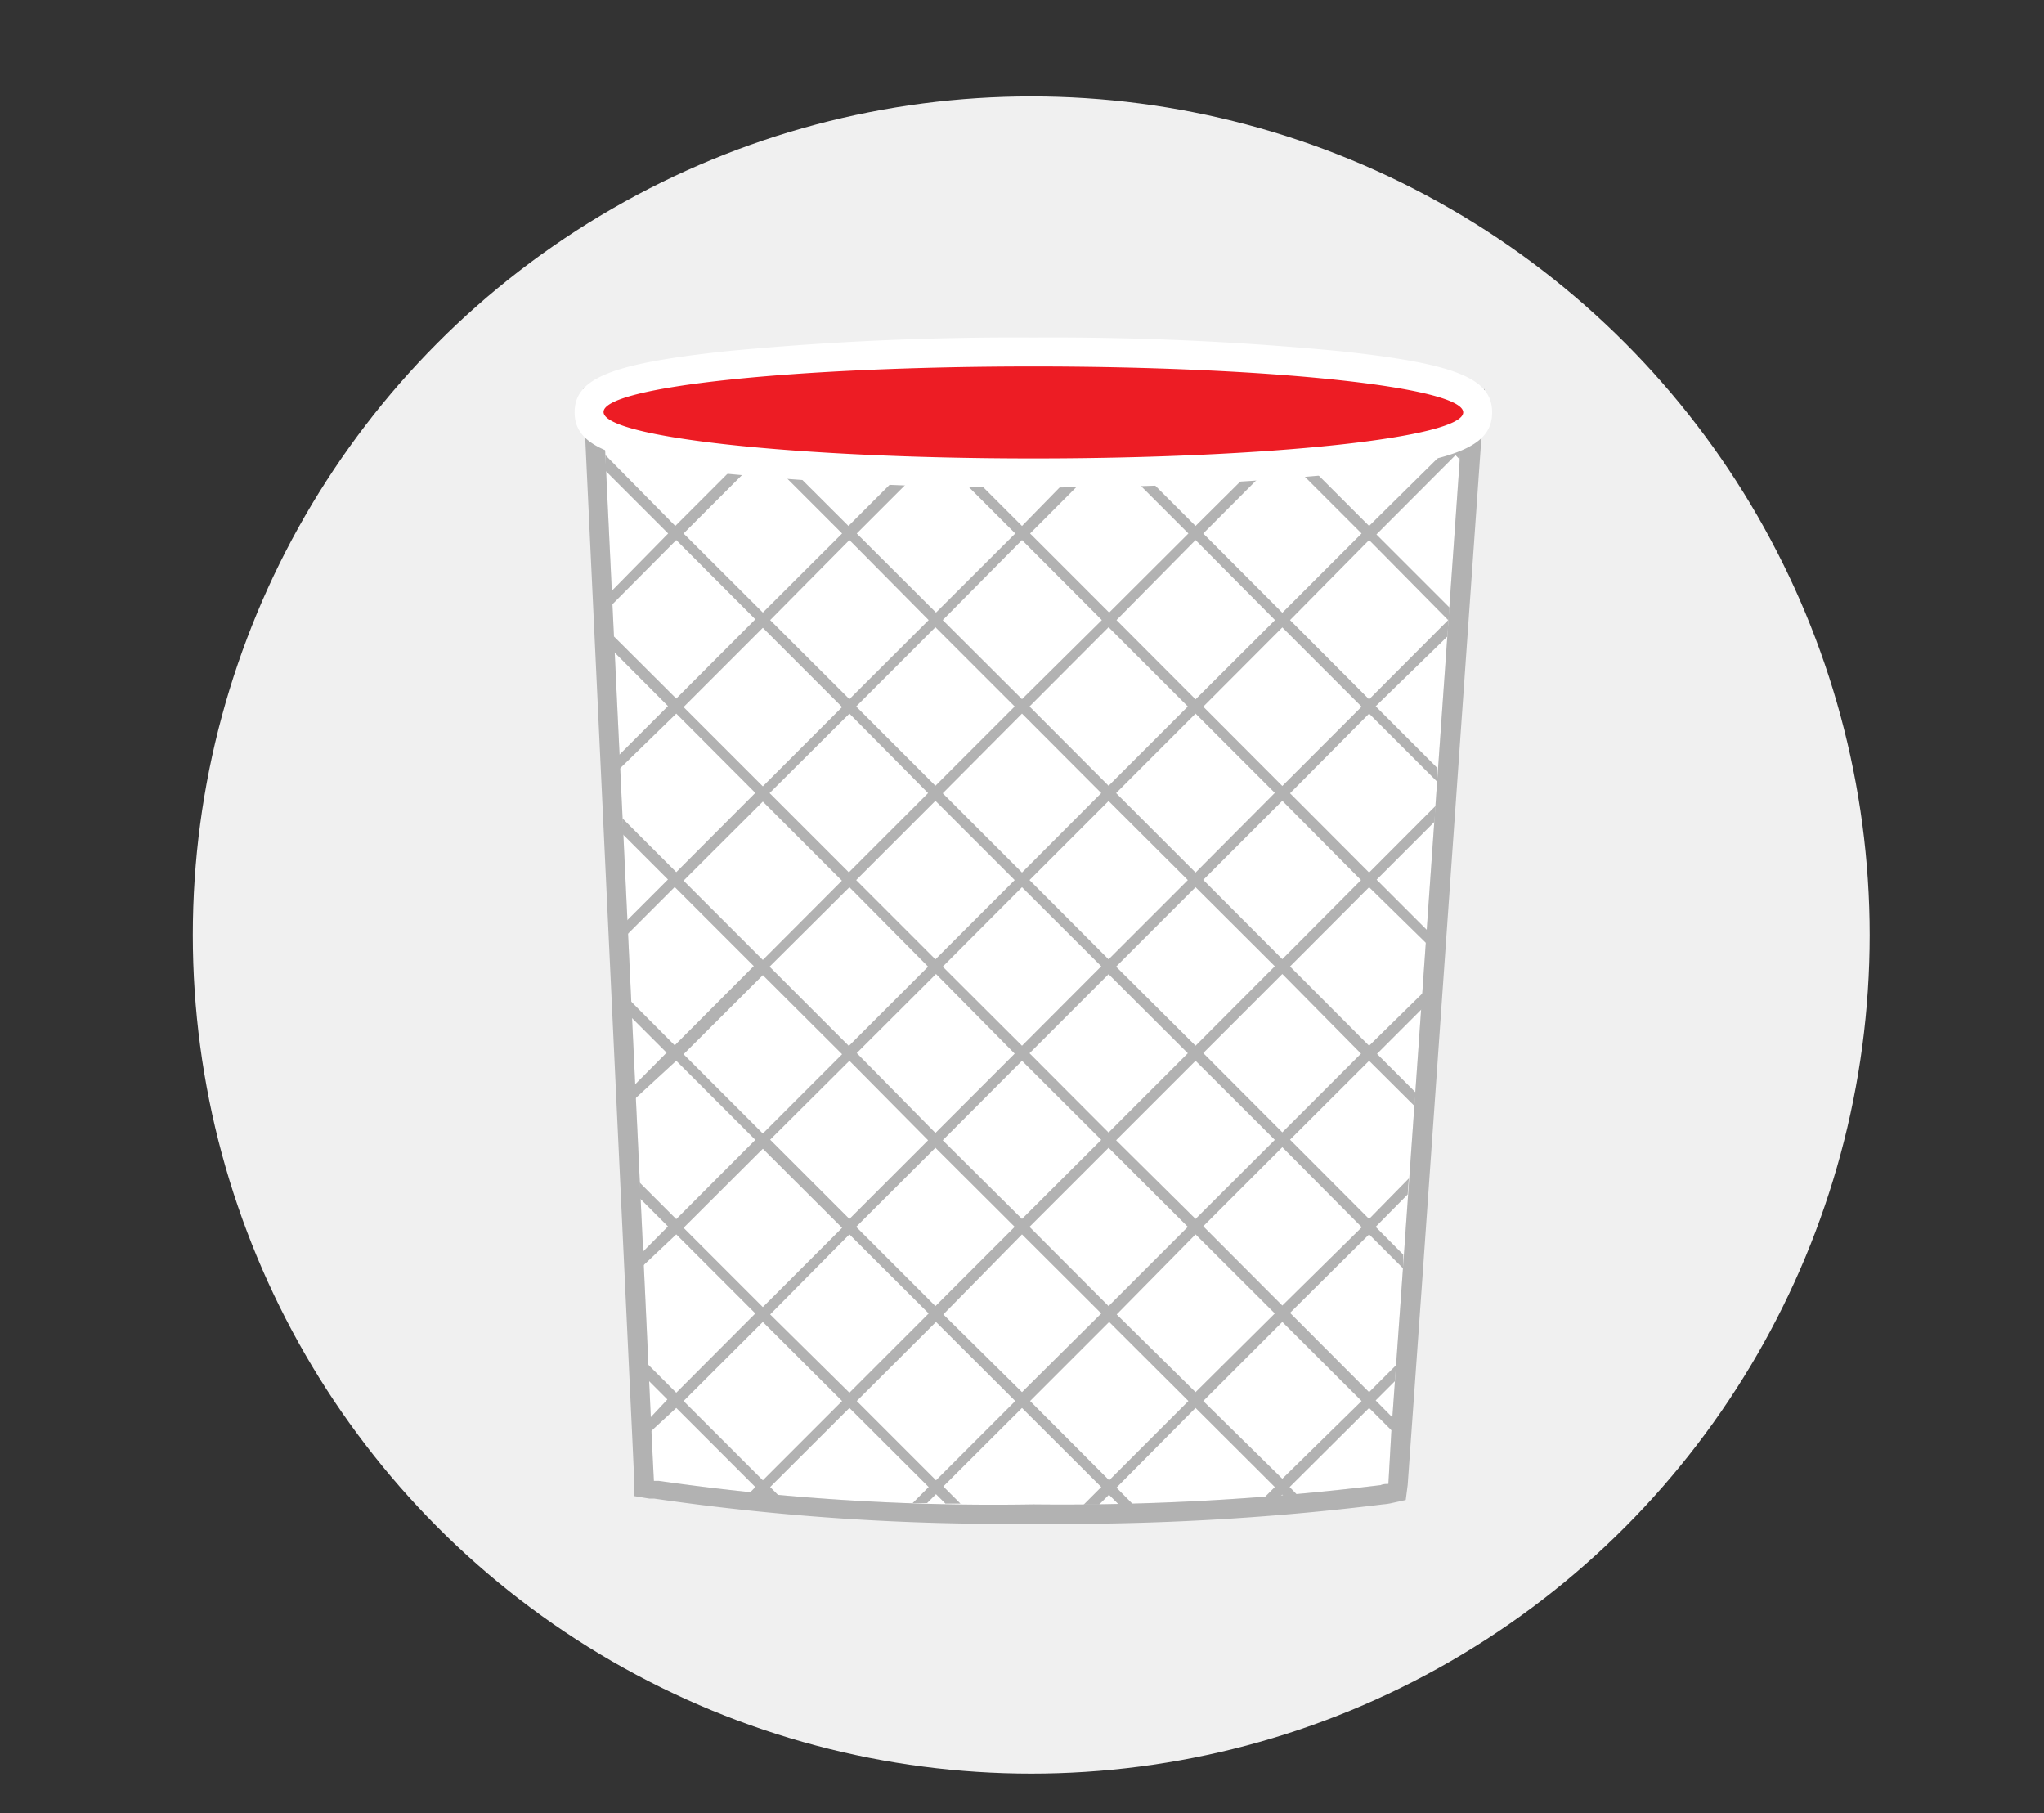
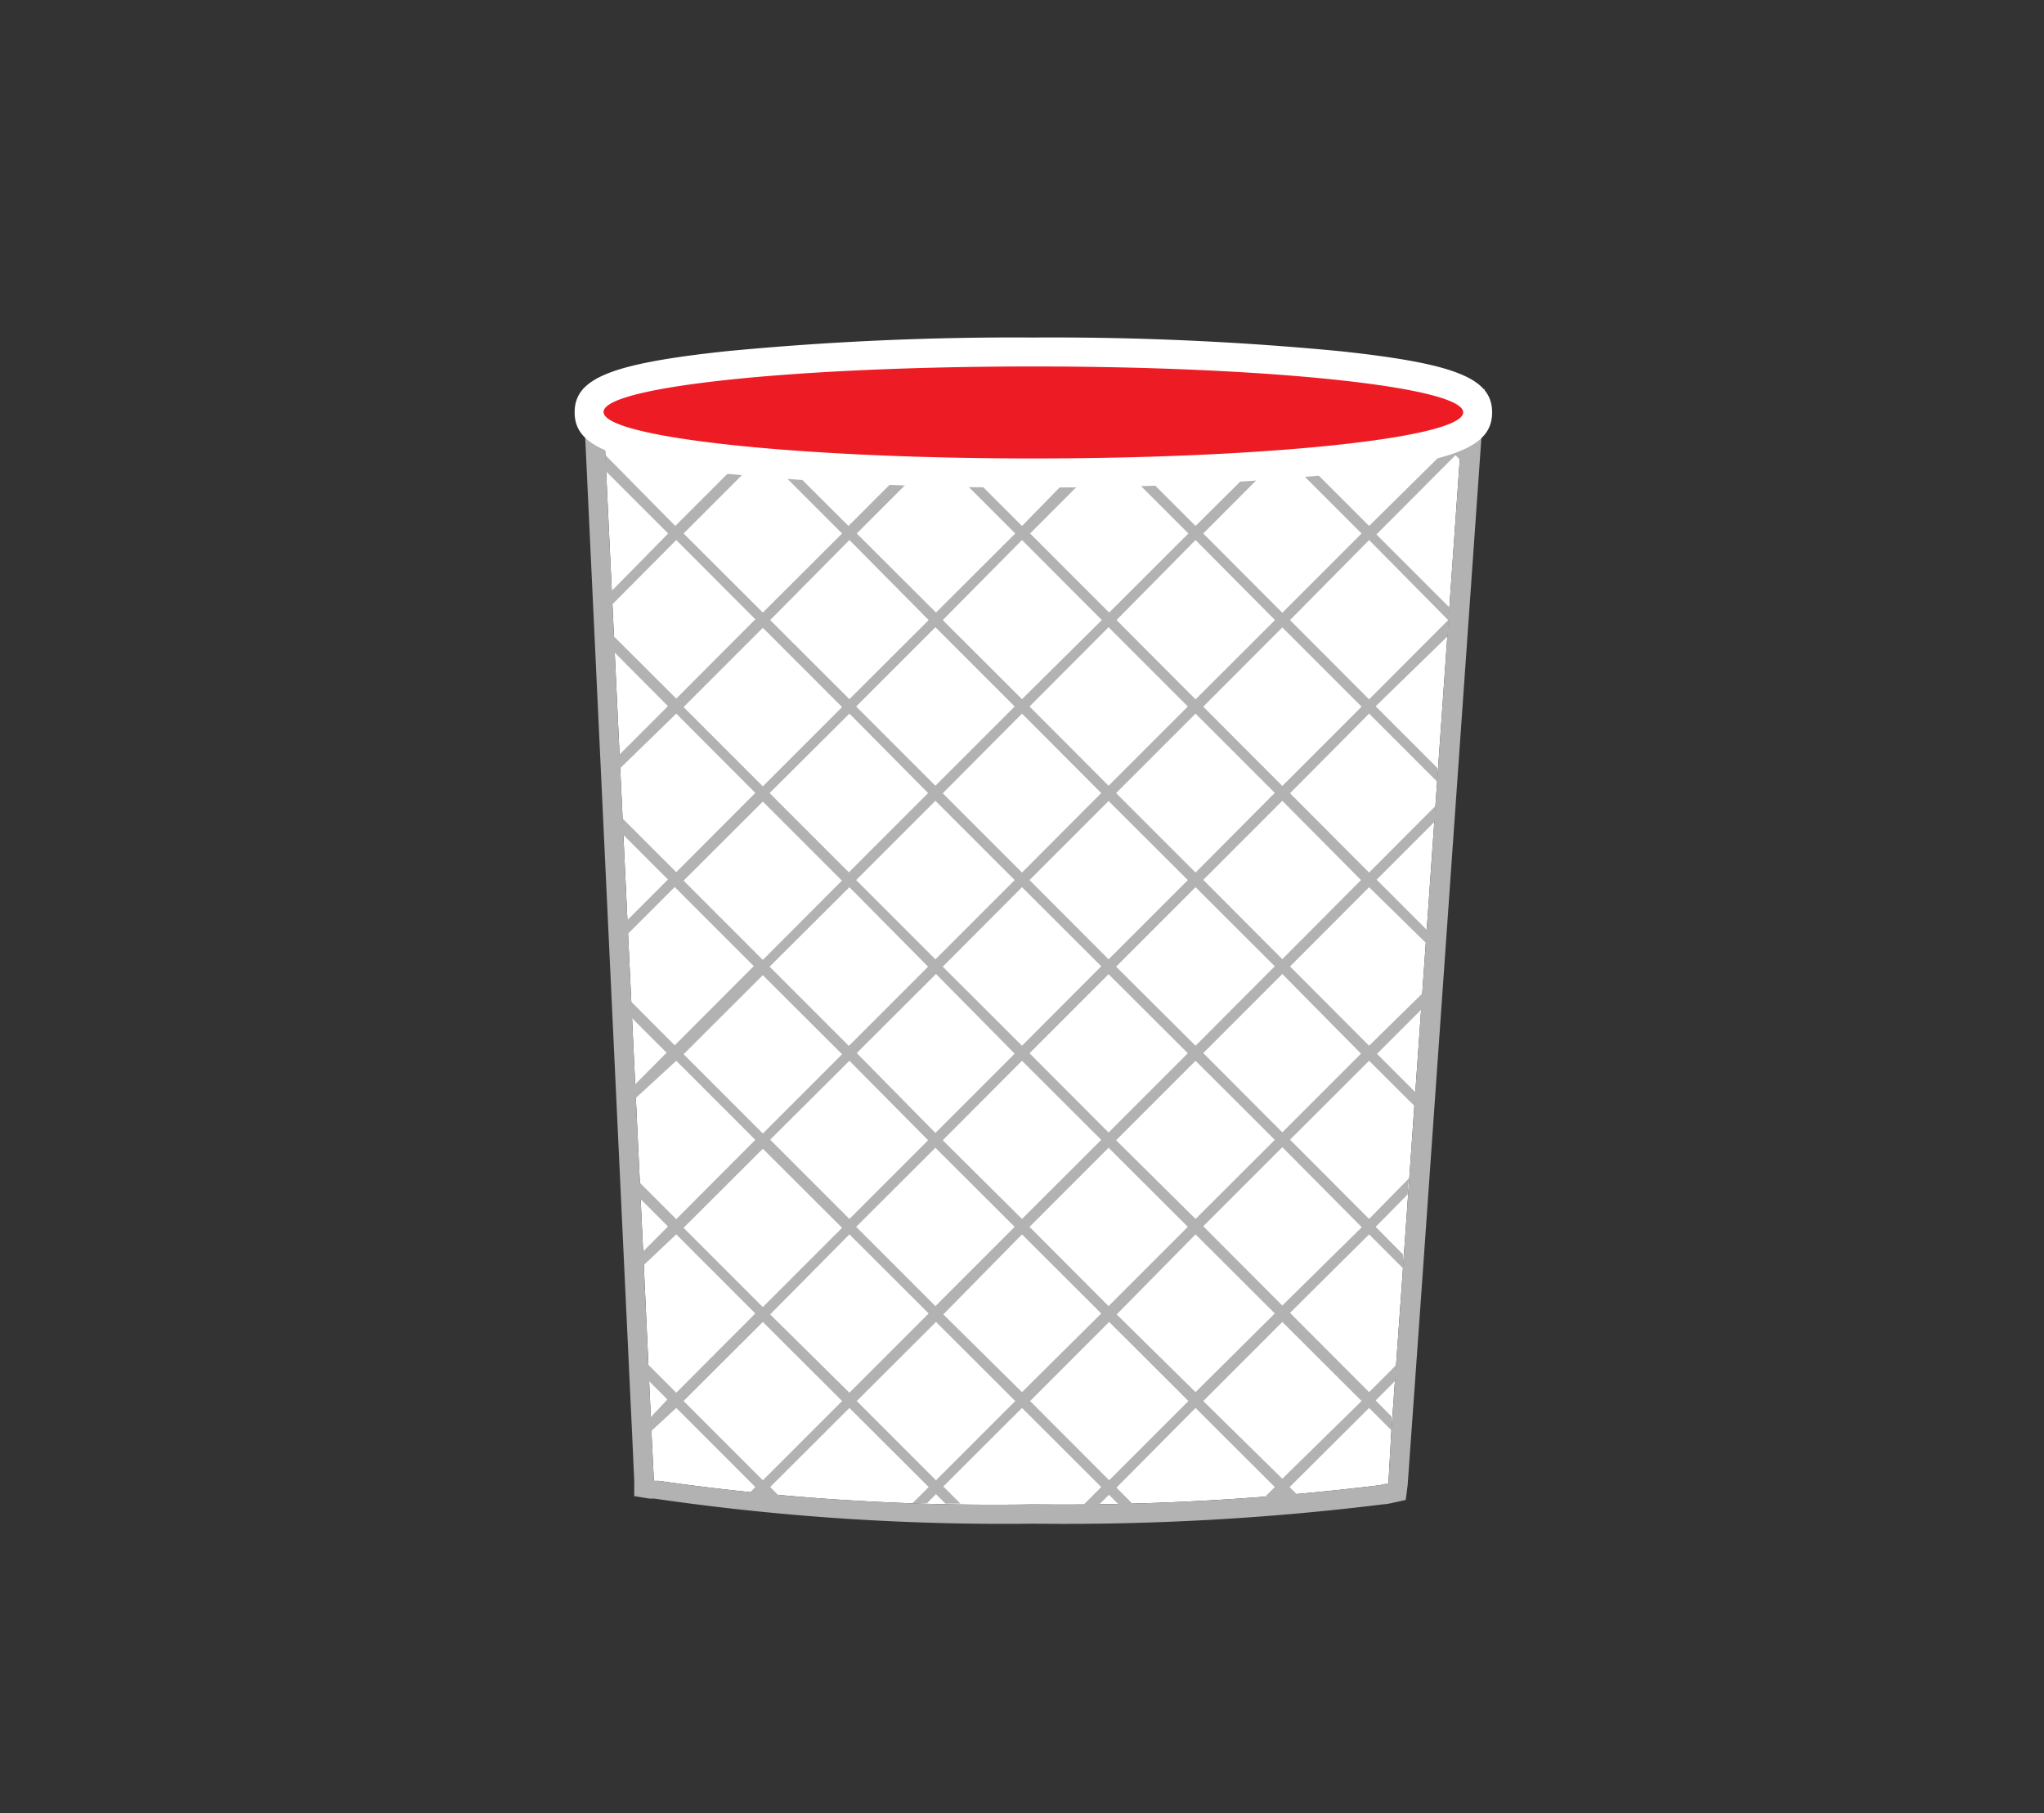
<svg xmlns="http://www.w3.org/2000/svg" viewBox="0 0 106 94">
  <rect x="0" y="0" width="106" height="94" fill="#333333" stroke="none" />
  <defs>
    <style>.cls-1{fill:#f0f0f0;}.cls-2{fill:#fff;}.cls-3{fill:none;}.cls-4{fill:#b2b2b2;}.cls-5{fill:#ed1c24;}</style>
  </defs>
  <title>icon-basket</title>
  <g id="content">
-     <circle class="cls-1" cx="53.48" cy="48.48" r="43.48" />
    <path class="cls-2" d="M75.87,21.42,72.69,66.69l-.54,7.58L72,76.94c-.13,0-.26,0-.4.06a135.94,135.94,0,0,1-18,1,122.63,122.63,0,0,1-19.44-1.22l-.25,0-.11-2.22-.35-7.62L31.29,21.41a111.44,111.44,0,0,0,22.35,2A111.41,111.41,0,0,0,75.87,21.42Z" />
    <rect class="cls-3" x="36.66" y="24.76" width="5.81" height="5.81" transform="translate(-7.97 36.07) rotate(-45)" />
    <rect class="cls-3" x="59.11" y="38.23" width="5.81" height="5.81" transform="translate(-10.92 55.9) rotate(-45)" />
    <rect class="cls-3" x="59.11" y="47.21" width="5.81" height="5.81" transform="translate(-17.27 58.53) rotate(-45)" />
    <rect class="cls-3" x="50.13" y="56.19" width="5.81" height="5.81" transform="translate(-26.25 54.81) rotate(-45)" />
    <polygon class="cls-3" points="33.65 71.53 33.74 73.51 34.68 72.56 33.65 71.53" />
    <rect class="cls-3" x="54.62" y="51.7" width="5.81" height="5.81" transform="translate(-21.76 56.67) rotate(-45)" />
    <rect class="cls-3" x="54.62" y="42.72" width="5.81" height="5.81" transform="translate(-15.41 54.04) rotate(-45)" />
    <rect class="cls-3" x="54.62" y="33.74" width="5.81" height="5.81" transform="translate(-9.06 51.4) rotate(-45)" />
    <rect class="cls-3" x="41.15" y="56.19" width="5.81" height="5.81" transform="translate(-28.88 48.46) rotate(-45)" />
    <rect class="cls-3" x="45.64" y="33.74" width="5.81" height="5.81" transform="translate(-11.69 45.05) rotate(-45)" />
    <rect class="cls-3" x="45.64" y="60.68" width="5.81" height="5.81" transform="translate(-30.74 52.95) rotate(-45)" />
    <rect class="cls-3" x="41.15" y="47.21" width="5.81" height="5.81" transform="translate(-22.53 45.82) rotate(-45)" />
    <rect class="cls-3" x="41.15" y="38.23" width="5.81" height="5.81" transform="translate(-16.18 43.19) rotate(-45)" />
    <rect class="cls-3" x="50.13" y="38.23" width="5.81" height="5.81" transform="translate(-13.55 49.54) rotate(-45)" />
    <path class="cls-3" d="M53,73l-4.11,4.1.89.89c1.23,0,2.49,0,3.77,0l2.65,0,.91-.91Z" />
    <path class="cls-3" d="M48.08,77.9l1,0-.49-.49Z" />
    <path class="cls-3" d="M44.05,73l-4.11,4.1.46.46c2.07.16,4.4.29,6.93.37l.83-.83Z" />
    <polygon class="cls-3" points="39.55 77.44 39.56 77.44 39.56 77.44 39.55 77.44" />
    <path class="cls-3" d="M35.07,73l-1.3,1.29v.26l.11,2.22.25,0c1.23.23,2.83.44,4.71.62l.32-.33Z" />
    <rect class="cls-3" x="45.64" y="51.7" width="5.81" height="5.81" transform="translate(-24.39 50.32) rotate(-45)" />
    <rect class="cls-3" x="63.6" y="60.68" width="5.81" height="5.81" transform="translate(-25.48 65.65) rotate(-45)" />
    <path class="cls-3" d="M57,78l1,0-.49-.49Z" />
    <rect class="cls-3" x="45.64" y="42.72" width="5.81" height="5.81" transform="translate(-18.04 47.68) rotate(-45)" />
    <path class="cls-3" d="M62,73l-4.1,4.1.85.86c2.46-.06,4.75-.17,6.81-.31l.55-.55Z" />
-     <path class="cls-3" d="M66.4,77.54h.19l-.09-.09Z" />
+     <path class="cls-3" d="M66.4,77.54h.19l-.09-.09" />
    <rect class="cls-3" x="50.13" y="47.21" width="5.81" height="5.81" transform="translate(-19.9 52.18) rotate(-45)" />
    <rect class="cls-3" x="36.66" y="69.66" width="5.81" height="5.81" transform="translate(-39.72 49.23) rotate(-45)" />
    <rect class="cls-3" x="41.15" y="65.17" width="5.81" height="5.81" transform="translate(-35.23 51.09) rotate(-45)" />
    <rect class="cls-3" x="36.66" y="60.68" width="5.81" height="5.81" transform="translate(-33.37 46.6) rotate(-45)" />
    <rect class="cls-3" x="45.64" y="69.66" width="5.81" height="5.81" transform="translate(-37.09 55.58) rotate(-45)" />
    <rect class="cls-3" x="36.66" y="42.72" width="5.81" height="5.81" transform="translate(-20.67 41.33) rotate(-45)" />
    <rect class="cls-3" x="36.66" y="51.7" width="5.81" height="5.81" transform="translate(-27.02 43.97) rotate(-45)" />
    <rect class="cls-3" x="63.6" y="69.66" width="5.81" height="5.81" transform="translate(-31.83 68.28) rotate(-45)" />
    <path class="cls-3" d="M71,73l-4.1,4.1.41.42c1.61-.14,3-.3,4.26-.47.14,0,.27,0,.4-.06l.19-2.67v-.15Z" />
    <rect class="cls-3" x="36.66" y="33.74" width="5.81" height="5.81" transform="translate(-14.32 38.7) rotate(-45)" />
    <rect class="cls-3" x="54.62" y="69.66" width="5.81" height="5.81" transform="translate(-34.46 61.93) rotate(-45)" />
    <rect class="cls-3" x="50.13" y="65.17" width="5.81" height="5.81" transform="translate(-32.6 57.44) rotate(-45)" />
    <rect class="cls-3" x="59.11" y="65.17" width="5.81" height="5.81" transform="translate(-29.97 63.79) rotate(-45)" />
    <rect class="cls-3" x="63.6" y="33.74" width="5.81" height="5.81" transform="translate(-6.43 57.76) rotate(-45)" />
    <rect class="cls-3" x="63.6" y="42.72" width="5.81" height="5.81" transform="translate(-12.78 60.39) rotate(-45)" />
-     <rect class="cls-3" x="41.15" y="29.25" width="5.81" height="5.81" transform="translate(-9.83 40.56) rotate(-45)" />
    <rect class="cls-3" x="54.62" y="60.68" width="5.81" height="5.81" transform="translate(-28.11 59.3) rotate(-45)" />
    <rect class="cls-3" x="63.6" y="51.7" width="5.81" height="5.81" transform="translate(-19.13 63.02) rotate(-45)" />
    <rect class="cls-3" x="59.11" y="56.19" width="5.81" height="5.81" transform="translate(-23.62 61.16) rotate(-45)" />
    <rect class="cls-3" x="68.09" y="29.25" width="5.81" height="5.81" transform="translate(-1.94 59.62) rotate(-45)" />
    <rect class="cls-3" x="63.6" y="24.76" width="5.81" height="5.81" transform="translate(-0.08 55.12) rotate(-45)" />
    <rect class="cls-3" x="45.64" y="24.76" width="5.81" height="5.81" transform="translate(-5.34 42.42) rotate(-45)" />
    <rect class="cls-3" x="50.13" y="29.25" width="5.81" height="5.81" transform="translate(-7.2 46.91) rotate(-45)" />
    <rect class="cls-3" x="54.62" y="24.76" width="5.81" height="5.81" transform="translate(-2.71 48.77) rotate(-45)" />
    <rect class="cls-3" x="59.11" y="29.25" width="5.81" height="5.81" transform="translate(-4.57 53.26) rotate(-45)" />
    <polygon class="cls-3" points="39.17 59.09 35.07 54.99 32.97 57.08 33.17 61.3 35.07 63.2 39.17 59.09" />
    <polygon class="cls-3" points="74.58 39.84 75.06 32.95 71.38 36.64 74.58 39.84" />
    <path class="cls-3" d="M39.17,23.17l-.59-.59c-2.22-.26-4.25-.58-6.09-.94l-1.13,1.14,0,.82,3.67,3.67Z" />
    <polygon class="cls-3" points="39.17 41.13 35.07 37.02 32.16 39.93 32.28 42.45 35.07 45.24 39.17 41.13" />
    <polygon class="cls-3" points="71.38 27.66 75.17 31.45 75.71 23.78 75.48 23.55 71.38 27.66" />
    <polygon class="cls-3" points="31.88 33.83 32.13 39.19 34.68 36.64 31.88 33.83" />
    <polygon class="cls-3" points="39.17 50.11 35.07 46.01 32.57 48.51 32.73 51.87 35.07 54.22 39.17 50.11" />
    <polygon class="cls-3" points="32.32 43.26 32.53 47.77 34.68 45.62 32.32 43.26" />
    <polygon class="cls-3" points="66.89 41.13 70.99 45.24 74.44 41.78 74.53 40.56 70.99 37.02 66.89 41.13" />
    <path class="cls-3" d="M66.12,23.17l-.31-.31c-2.44.22-5.05.37-7.76.45l4,4Z" />
    <path class="cls-3" d="M39.66,22.69l-.22,0,.12.12Z" />
    <polygon class="cls-3" points="39.17 32.15 35.07 28.04 31.76 31.35 31.84 33.03 35.07 36.26 39.17 32.15" />
    <path class="cls-3" d="M44.05,27.27l4-4q-4.06-.16-7.7-.52l-.41.41Z" />
    <path class="cls-3" d="M57,23.35c-1.09,0-2.2,0-3.32,0-1.56,0-3.08,0-4.58-.08l4,4Z" />
    <polygon class="cls-3" points="73.99 48.23 74.39 42.61 71.38 45.62 73.99 48.23" />
    <path class="cls-3" d="M75.8,22.47l.07-1-1.46.29,1.07,1.07Z" />
    <path class="cls-3" d="M71,27.27l4.11-4.1-1.34-1.34c-1.94.35-4.1.64-6.41.88l-.46.46Z" />
    <polygon class="cls-3" points="66.89 50.11 70.99 54.22 73.76 51.44 73.94 48.95 70.99 46.01 66.89 50.11" />
    <polygon class="cls-3" points="66.89 59.09 70.99 63.2 73.09 61.1 73.35 57.34 70.99 54.99 66.89 59.09" />
-     <polygon class="cls-3" points="72.81 65.02 73.03 61.93 71.38 63.58 72.81 65.02" />
    <polygon class="cls-3" points="39.17 68.07 35.07 63.97 33.38 65.66 33.43 66.88 33.61 70.72 35.07 72.18 39.17 68.07" />
    <polygon class="cls-3" points="72.21 73.4 72.34 71.6 71.38 72.56 72.21 73.4" />
    <polygon class="cls-3" points="66.89 68.07 70.99 72.18 72.4 70.77 72.69 66.69 72.76 65.73 70.99 63.97 66.89 68.07" />
    <polygon class="cls-3" points="33.21 62.1 33.34 64.93 34.69 63.58 33.21 62.1" />
    <path class="cls-3" d="M31.29,21.41l0,.63.53-.52Z" />
    <polygon class="cls-3" points="32.76 52.68 32.94 56.35 34.68 54.6 32.76 52.68" />
    <polygon class="cls-3" points="31.43 24.41 31.73 30.62 34.69 27.66 31.43 24.41" />
    <polygon class="cls-3" points="73.4 56.63 73.71 52.27 71.38 54.6 73.4 56.63" />
    <path class="cls-4" d="M31.85,21.52l-.53.52,0,.74,1.13-1.14Z" />
    <path class="cls-4" d="M71,73l1.17,1.17,0-.72-.83-.84,1-1,.06-.83L71,72.18l-4.1-4.11L71,64l1.77,1.77,0-.72-1.43-1.44L73,61.93l.06-.83L71,63.2l-4.1-4.11L71,55l2.36,2.35.05-.71-2-2,2.33-2.33.05-.83L71,54.22l-4.1-4.11L71,46l3,2.94,0-.72-2.61-2.61,3-3,.06-.83L71,45.24l-4.1-4.11L71,37l3.54,3.54,0-.72-3.2-3.2L75.06,33l.11-1.5-3.79-3.79,4.1-4.11.23.23.09-1.31-.32.31-1.07-1.07-.65.12,1.34,1.34L71,27.27l-4.1-4.1.46-.46c-.51.05-1,.11-1.54.15l.31.31L62,27.27l-4-4-1.09,0L53,27.27l-4-4-1,0-4,4-4.11-4.1.41-.41-.69-.07-.1.09-.12-.12-.86-.08.59.59-4.1,4.1L31.4,23.6l0,.81,3.25,3.25-2.95,3,0,.73L35.07,28l4.1,4.11-4.1,4.11L31.84,33l0,.8,2.8,2.81-2.55,2.55,0,.74L35.07,37l4.1,4.11-4.1,4.11-2.79-2.79,0,.81,2.36,2.36-2.15,2.15,0,.74,2.5-2.5,4.1,4.1-4.1,4.11-2.34-2.35,0,.81,1.92,1.92-1.74,1.75,0,.73L35.07,55l4.1,4.1-4.1,4.11-1.9-1.9,0,.81,1.47,1.47-1.34,1.35,0,.73L35.07,64l4.1,4.1-4.1,4.11-1.46-1.46,0,.81,1,1-.94,1,0,.73L35.07,73l4.1,4.1-.32.33.71.06h0l.84.07-.46-.46L44.05,73l4.11,4.1-.83.83.75,0,.46-.46.49.49h.78l-.89-.89L53,73l4.11,4.1-.91.91H57l.51-.51.49.49.75,0-.85-.86L62,73l4.11,4.1-.55.55.83-.06.1-.1.09.09.71-.06-.41-.42Zm-.38-9.37L66.5,67.69l-4.1-4.11,4.1-4.1Zm-18-9-4.11,4.11L44.43,54.6l4.11-4.1Zm-8.22-9,4.11-4.11,4.11,4.11-4.11,4.11Zm4.49,4.49L53,46l4.11,4.1L53,54.22Zm4.5-4.49,4.1-4.1,4.11,4.1-4.11,4.11Zm4.1,4.88,4.11,4.1-4.11,4.11-4.1-4.11Zm.39-.39L62,46l4.11,4.1L62,54.22Zm0-9L62,37l4.11,4.11L62,45.24Zm-.39-.38-4.1-4.11,4.1-4.11,4.11,4.11Zm-.38.38L53,45.24l-4.11-4.11L53,37Zm-8.6-.38-4.11-4.11,4.11-4.11,4.11,4.11Zm-.38.38-4.11,4.11-4.11-4.11L44.05,37Zm0,9-4.11,4.11-4.11-4.11L44.05,46Zm0,9L44.05,63.2l-4.11-4.11L44.05,55Zm.38.39,4.11,4.1-4.11,4.11-4.11-4.11Zm.38-.39L53,55l4.11,4.1L53,63.2Zm8.6.39,4.11,4.1-4.11,4.11-4.1-4.11Zm.39-.39L62,55l4.11,4.1L62,63.2Zm12.7-4.49L66.5,58.71,62.4,54.6l4.1-4.1Zm0-9L66.5,49.73l-4.1-4.11,4.1-4.1ZM66.5,40.75l-4.1-4.11,4.1-4.11,4.11,4.11Zm8.6-8.6L71,36.26l-4.1-4.11L71,28Zm-8.6-8.6,4.11,4.11L66.5,31.77l-4.1-4.11Zm-.38,8.6L62,36.26l-4.1-4.11L62,28Zm-8.6-8.6,4.11,4.11-4.11,4.1-4.1-4.1Zm-.38,8.6L53,36.25l-4.11-4.1L53,28Zm-8.6-8.6,4.11,4.11-4.11,4.1-4.11-4.1Zm-.38,8.6-4.11,4.1-4.11-4.1L44.05,28ZM35.45,27.66l4.11-4.11,4.11,4.11-4.11,4.1Zm0,9,4.11-4.11,4.11,4.11-4.11,4.11Zm0,9,4.11-4.1,4.1,4.1-4.1,4.11Zm0,9,4.11-4.1,4.11,4.1-4.11,4.11Zm0,9,4.11-4.1,4.11,4.1-4.11,4.11Zm4.11,13.09-4.11-4.11,4.11-4.1,4.11,4.1Zm.38-8.6L44.05,64l4.11,4.1-4.11,4.11Zm8.6,8.6-4.11-4.11,4.11-4.1,4.11,4.1Zm.38-8.6L53,64l4.11,4.1L53,72.18Zm8.6,8.6-4.1-4.11,4.1-4.1,4.11,4.1Zm.39-8.6L62,64l4.11,4.1L62,72.18Zm4.49,4.49,4.1-4.1,4.11,4.1L66.5,76.67Z" />
    <path class="cls-4" d="M31.29,21.41a111.44,111.44,0,0,0,22.35,2,111.41,111.41,0,0,0,22.23-2L72.69,66.69l-.54,7.58L72,76.94c-.13,0-.26,0-.4.06a135.94,135.94,0,0,1-18,1,122.63,122.63,0,0,1-19.44-1.22l-.25,0-.11-2.22-.35-7.62L31.29,21.41m-1.06-1.25.06,1.3,2.14,45.47.36,7.62.1,2.21,0,.81.79.13.11,0,.14,0A125.91,125.91,0,0,0,53.58,79a134.76,134.76,0,0,0,18.13-1,3.15,3.15,0,0,0,.47-.07l.72-.16L73,77l.19-2.67.54-7.58,3.18-45.27L77,20.17l-1.3.28a110.91,110.91,0,0,1-22,1.94,110.44,110.44,0,0,1-22.14-2l-1.27-.27Z" />
    <path class="cls-5" d="M53.59,24.5a154.86,154.86,0,0,1-15.84-.71c-6.65-.71-7.2-1.59-7.2-2.43s.55-1.72,7.2-2.43a158.1,158.1,0,0,1,15.84-.7,158.25,158.25,0,0,1,15.84.7c6.64.71,7.2,1.59,7.2,2.43s-.56,1.72-7.2,2.43A155,155,0,0,1,53.59,24.5Z" />
    <path class="cls-2" d="M53.59,19c12.31,0,22.29,1.07,22.29,2.38s-10,2.39-22.29,2.39S31.3,22.68,31.3,21.36,41.28,19,53.59,19m0-1.5a156.55,156.55,0,0,0-15.92.71c-6,.64-7.87,1.41-7.87,3.17s1.91,2.54,7.87,3.18a156.55,156.55,0,0,0,15.92.71,156.69,156.69,0,0,0,15.92-.71c6-.64,7.87-1.41,7.87-3.18s-1.91-2.53-7.87-3.17a156.69,156.69,0,0,0-15.92-.71Z" />
  </g>
</svg>